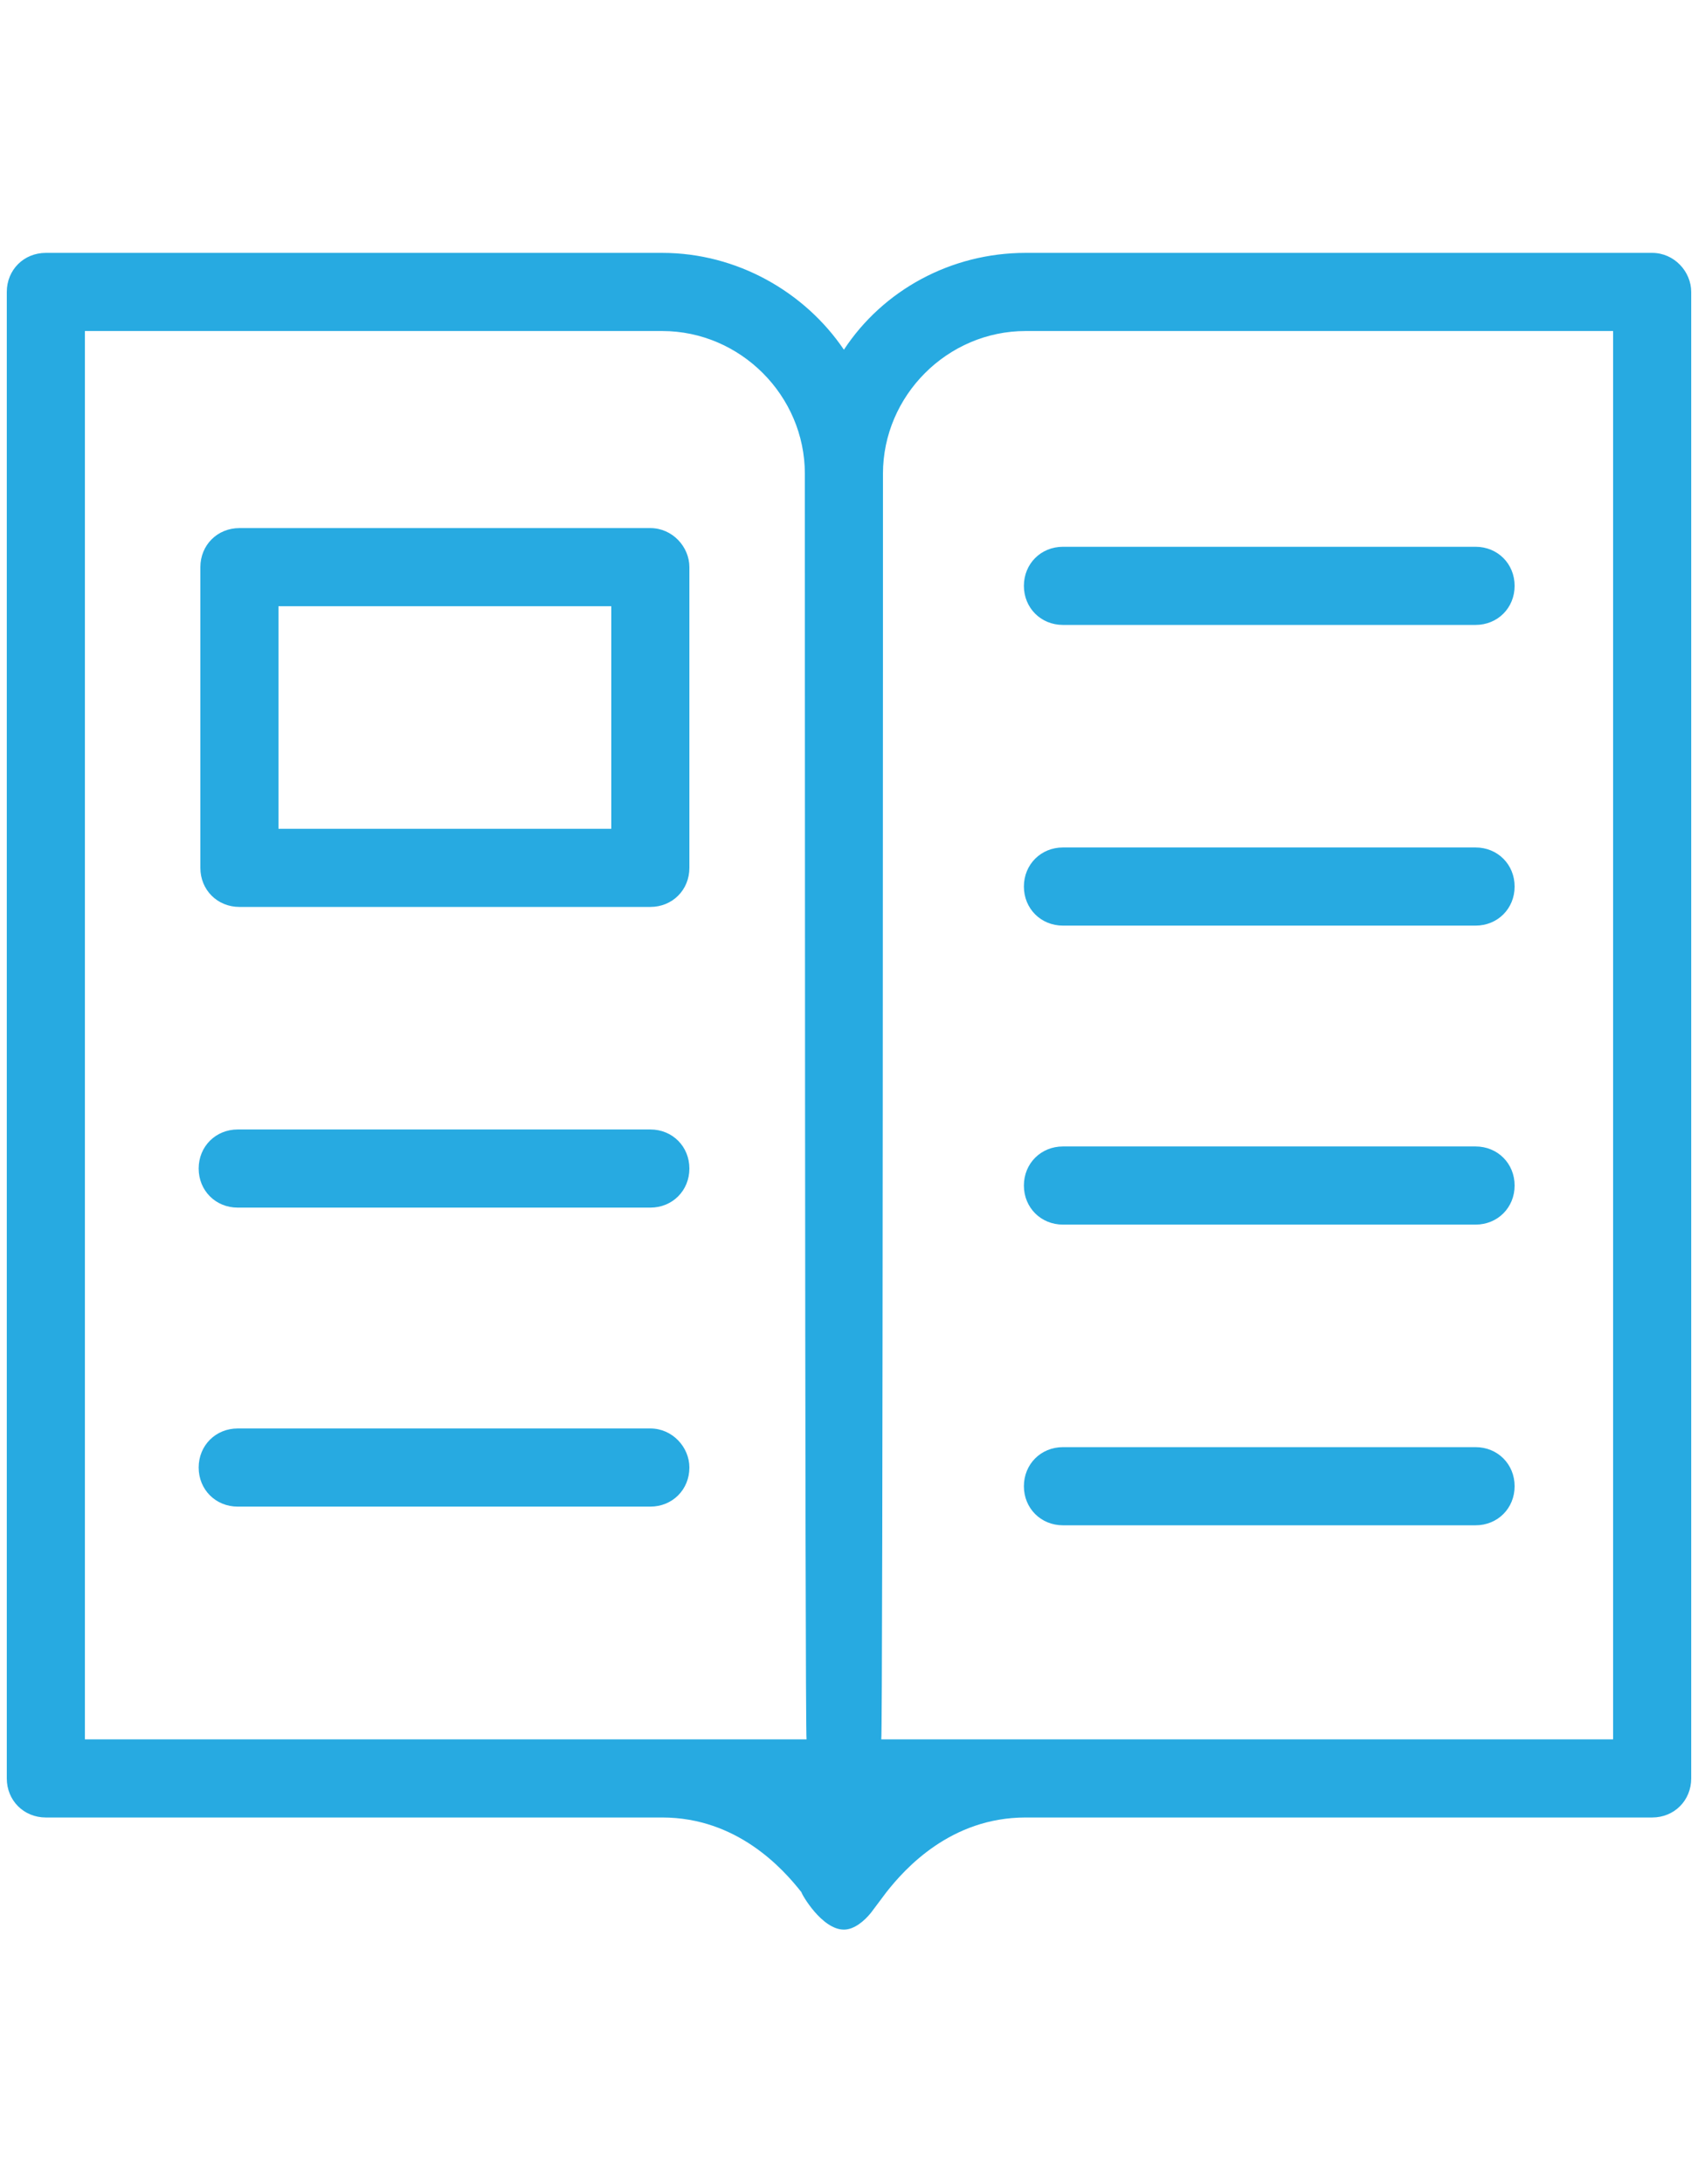
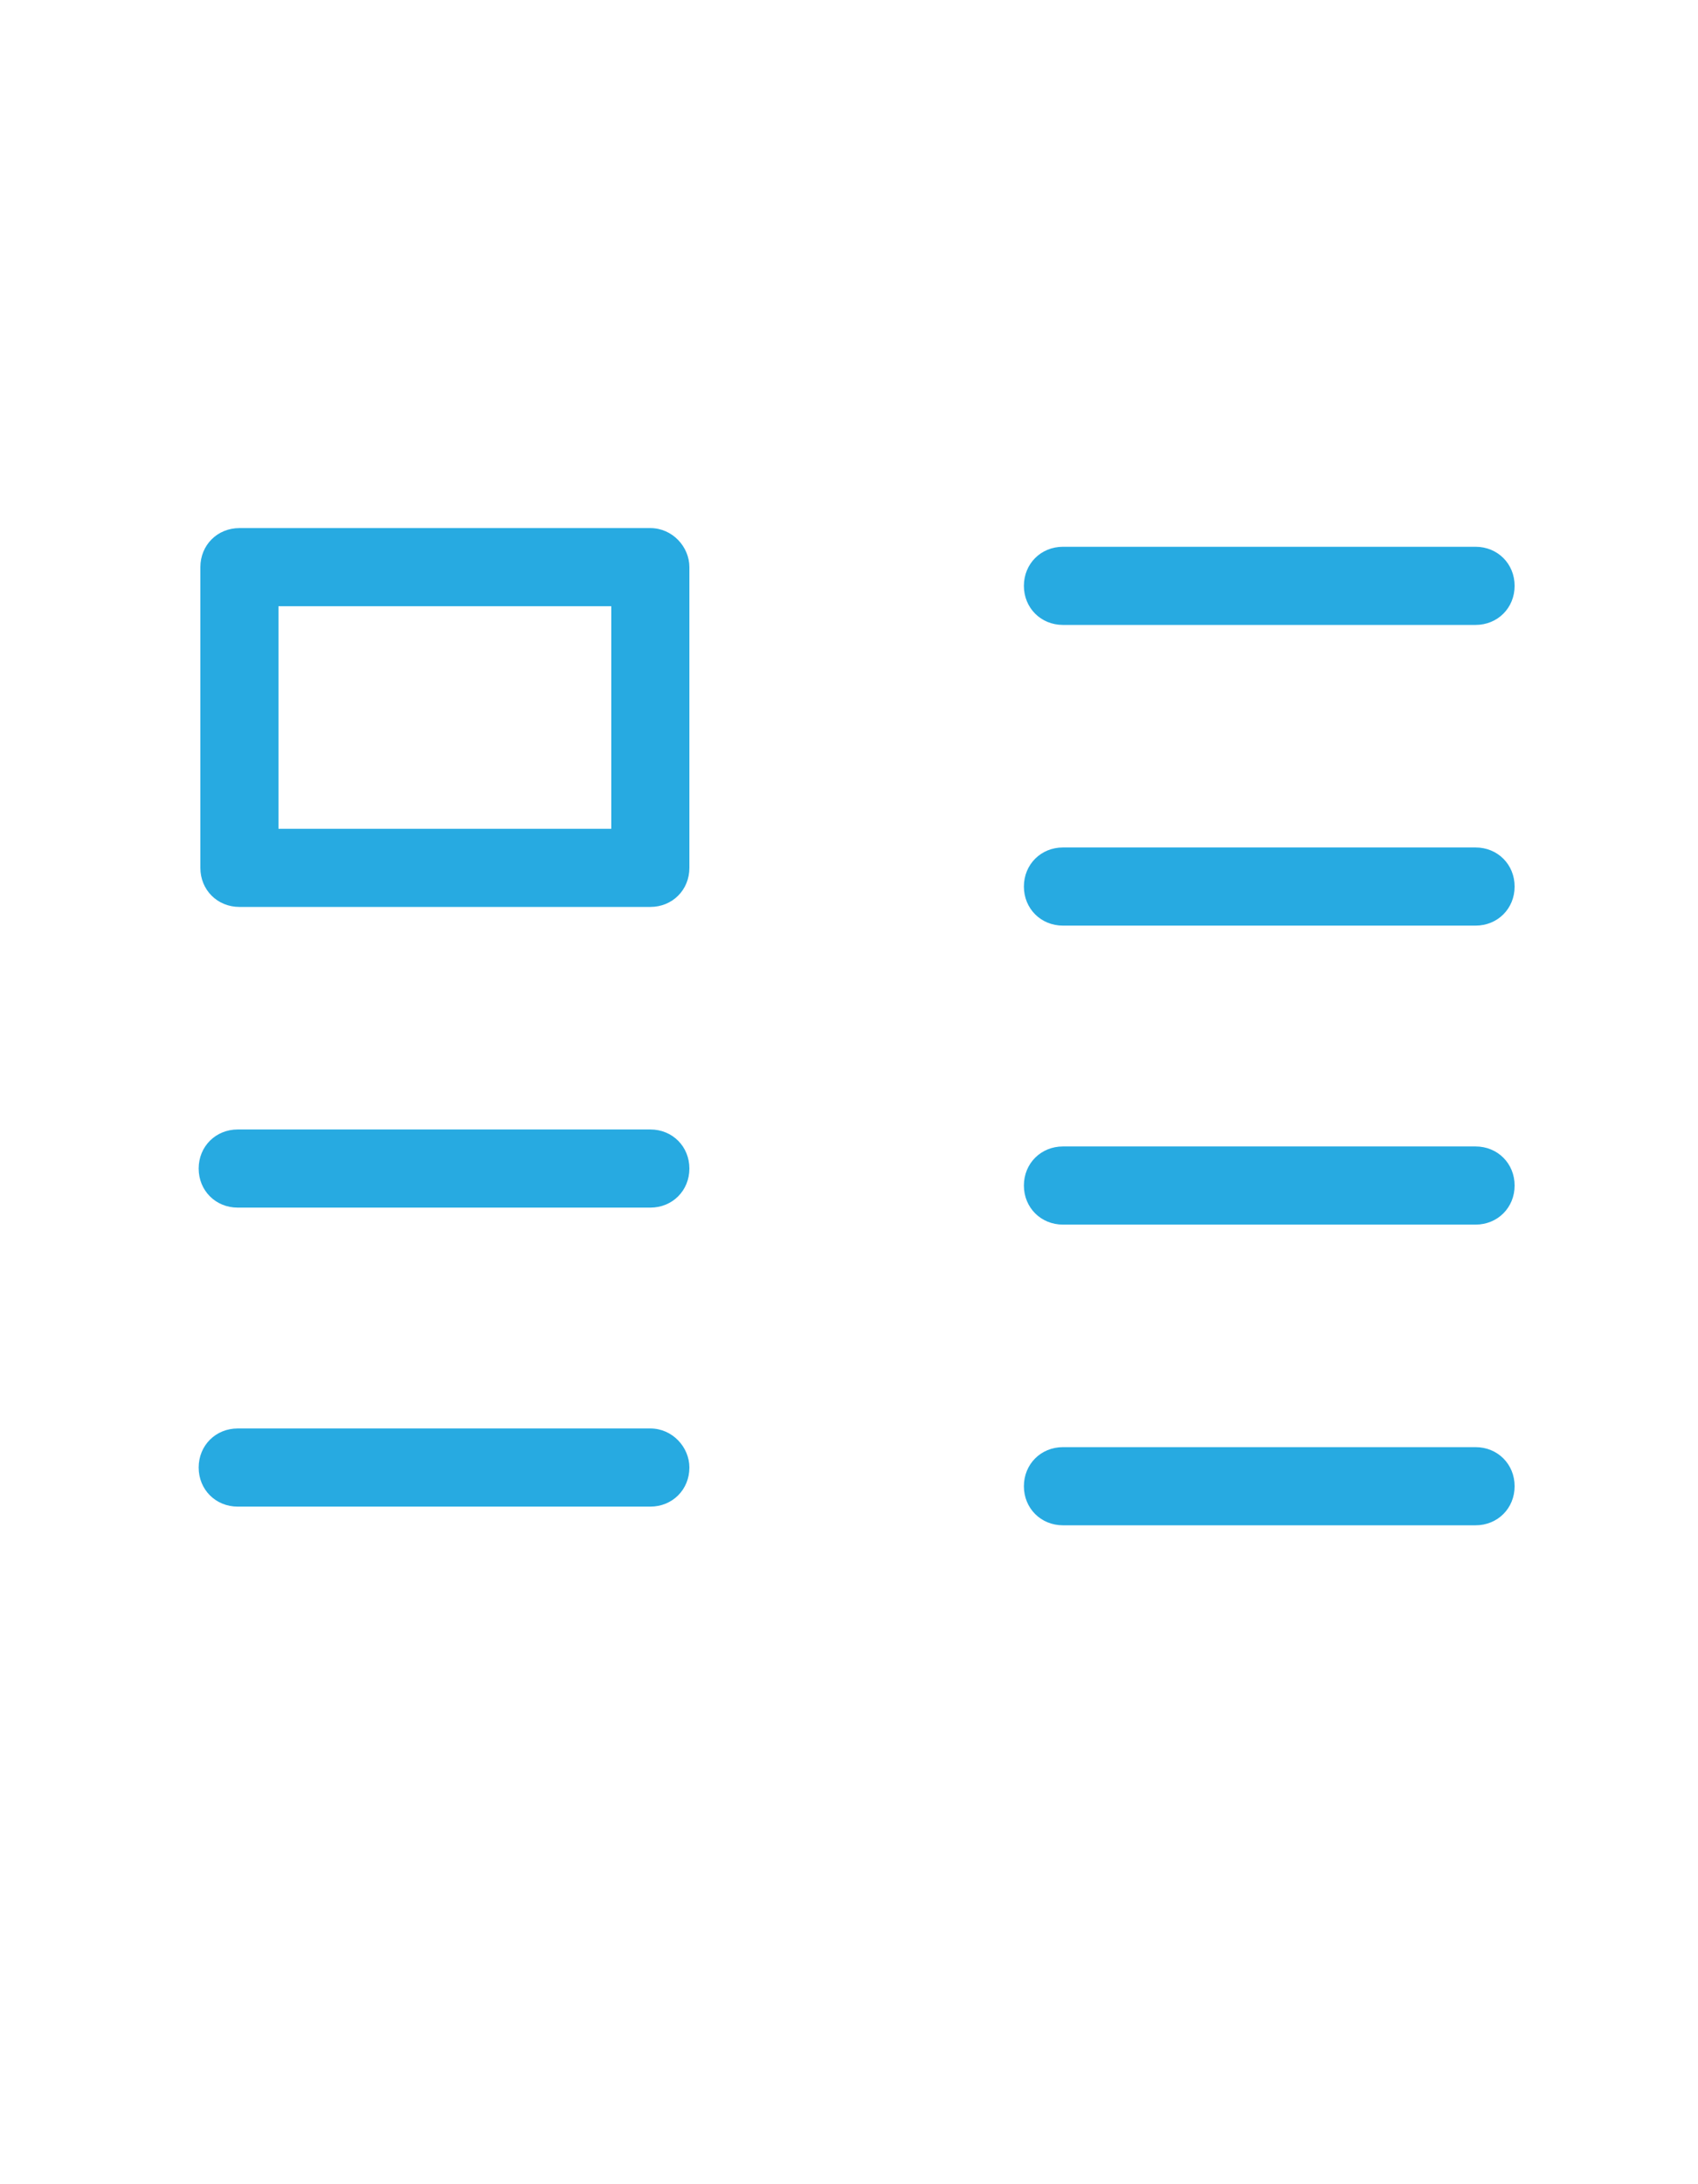
<svg xmlns="http://www.w3.org/2000/svg" height="45" viewBox="0 0 100 100" width="35">
  <g fill="#27aae1">
-     <path d="M97.3.6H60.4C56 .6 52 2.8 49.7 6.3 47.4 2.9 43.4.6 39 .6H2.7C1.4.6.4 1.6.4 2.9v87.5c0 1.3 1 2.3 2.3 2.3H39c4.4 0 7.1 3 8.2 4.4 0 .1 1.2 2.2 2.5 2.2.6 0 1.2-.5 1.6-1l.9-1.2c1.1-1.4 3.8-4.4 8.2-4.4h36.9c1.3 0 2.3-1 2.3-2.3V2.9c0-1.2-1-2.3-2.3-2.3zM5 88.1V5.2h34c4.6 0 8.4 3.8 8.4 8.4 0 0 0 74.3.1 74.5H5zm90 0H51.9c.1-.2.1-74.5.1-74.5 0-4.6 3.8-8.4 8.4-8.4H95v82.9z" />
    <path d="M38.3 16.8H14.1c-1.3 0-2.3 1-2.3 2.3v17.7c0 1.3 1 2.3 2.3 2.3h24.2c1.3 0 2.3-1 2.3-2.3V19.1c0-1.2-1-2.3-2.3-2.3zM36 34.5H16.4V21.4H36v13.1zm2.3 17.7H14c-1.3 0-2.3 1-2.3 2.3s1 2.3 2.3 2.3h24.3c1.3 0 2.3-1 2.3-2.3s-1-2.3-2.3-2.3zm48.6 18.7H62.6c-1.3 0-2.3 1-2.3 2.3 0 1.3 1 2.3 2.3 2.3h24.3c1.3 0 2.3-1 2.3-2.3 0-1.3-1-2.3-2.3-2.3zm0-17.7H62.6c-1.3 0-2.3 1-2.3 2.3s1 2.3 2.3 2.3h24.3c1.3 0 2.3-1 2.3-2.3s-1-2.3-2.3-2.3zm0-17.6H62.6c-1.3 0-2.3 1-2.3 2.3s1 2.3 2.3 2.3h24.3c1.3 0 2.3-1 2.3-2.3s-1-2.3-2.3-2.3zM62.6 22.5h24.3c1.3 0 2.3-1 2.3-2.3s-1-2.3-2.3-2.3H62.6c-1.3 0-2.3 1-2.3 2.3s1 2.3 2.3 2.3zM38.3 69.8H14c-1.3 0-2.3 1-2.3 2.3 0 1.3 1 2.3 2.3 2.3h24.3c1.3 0 2.3-1 2.3-2.3 0-1.2-1-2.3-2.3-2.3z" />
  </g>
</svg>